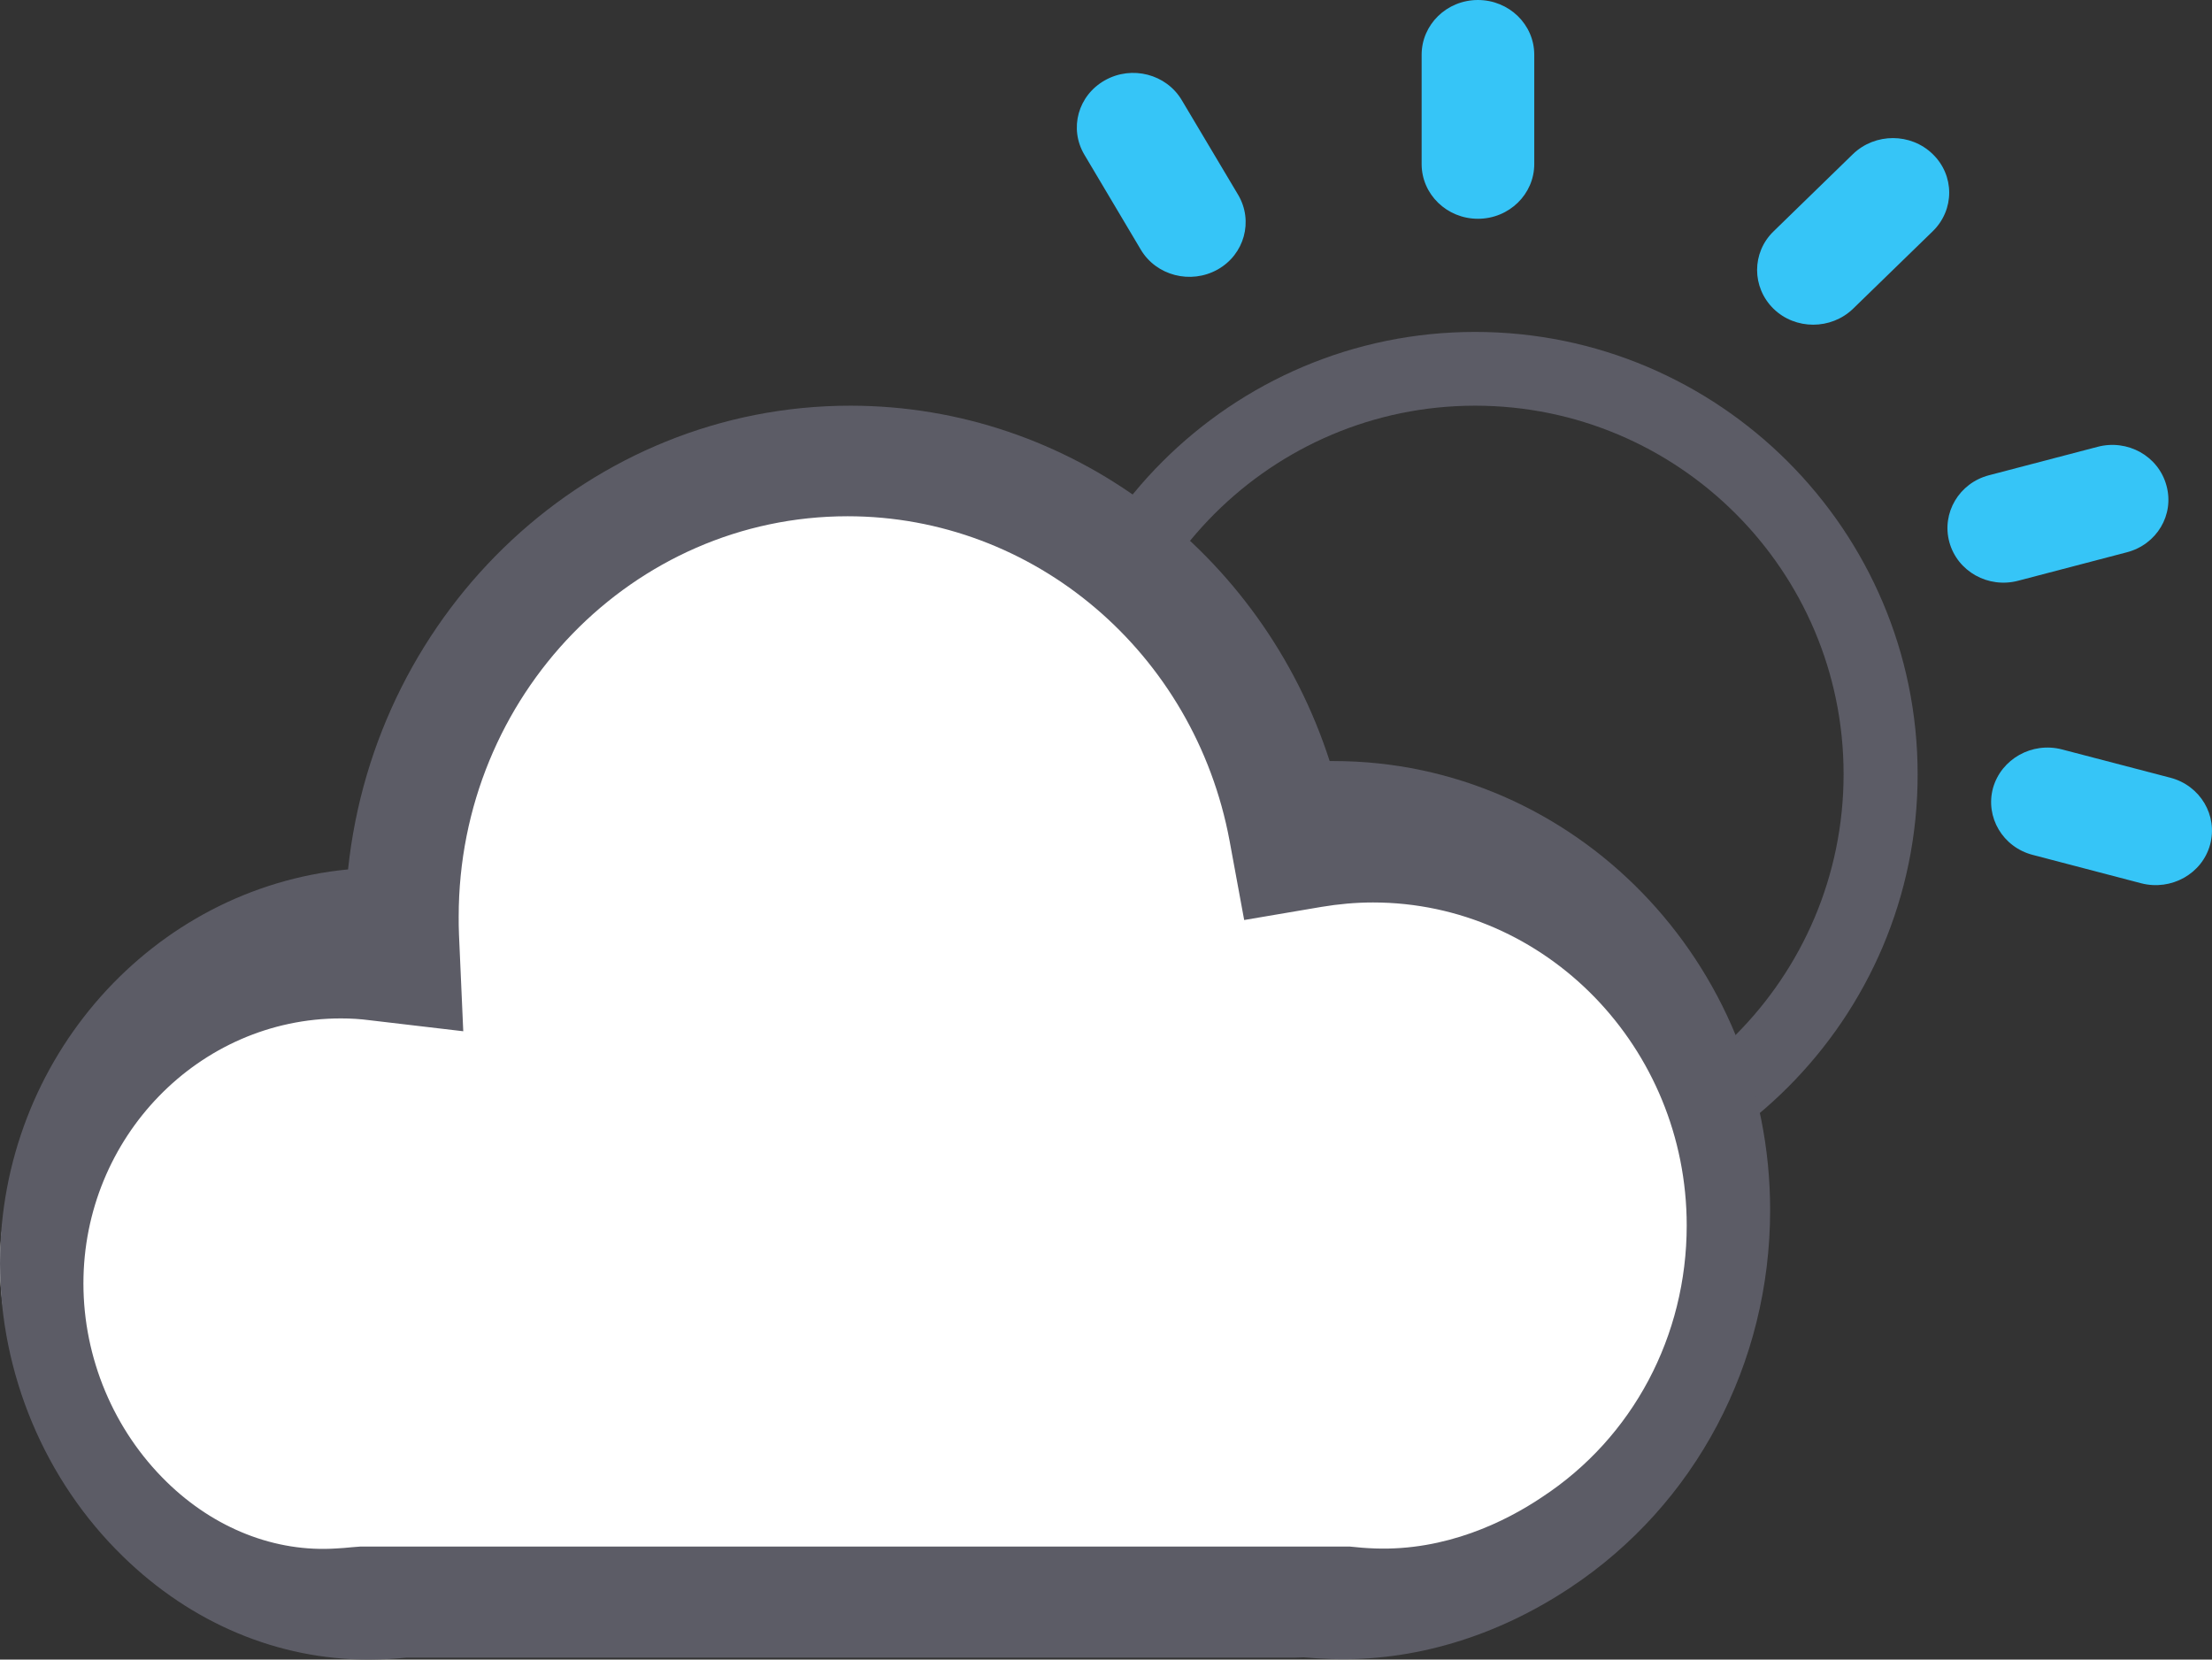
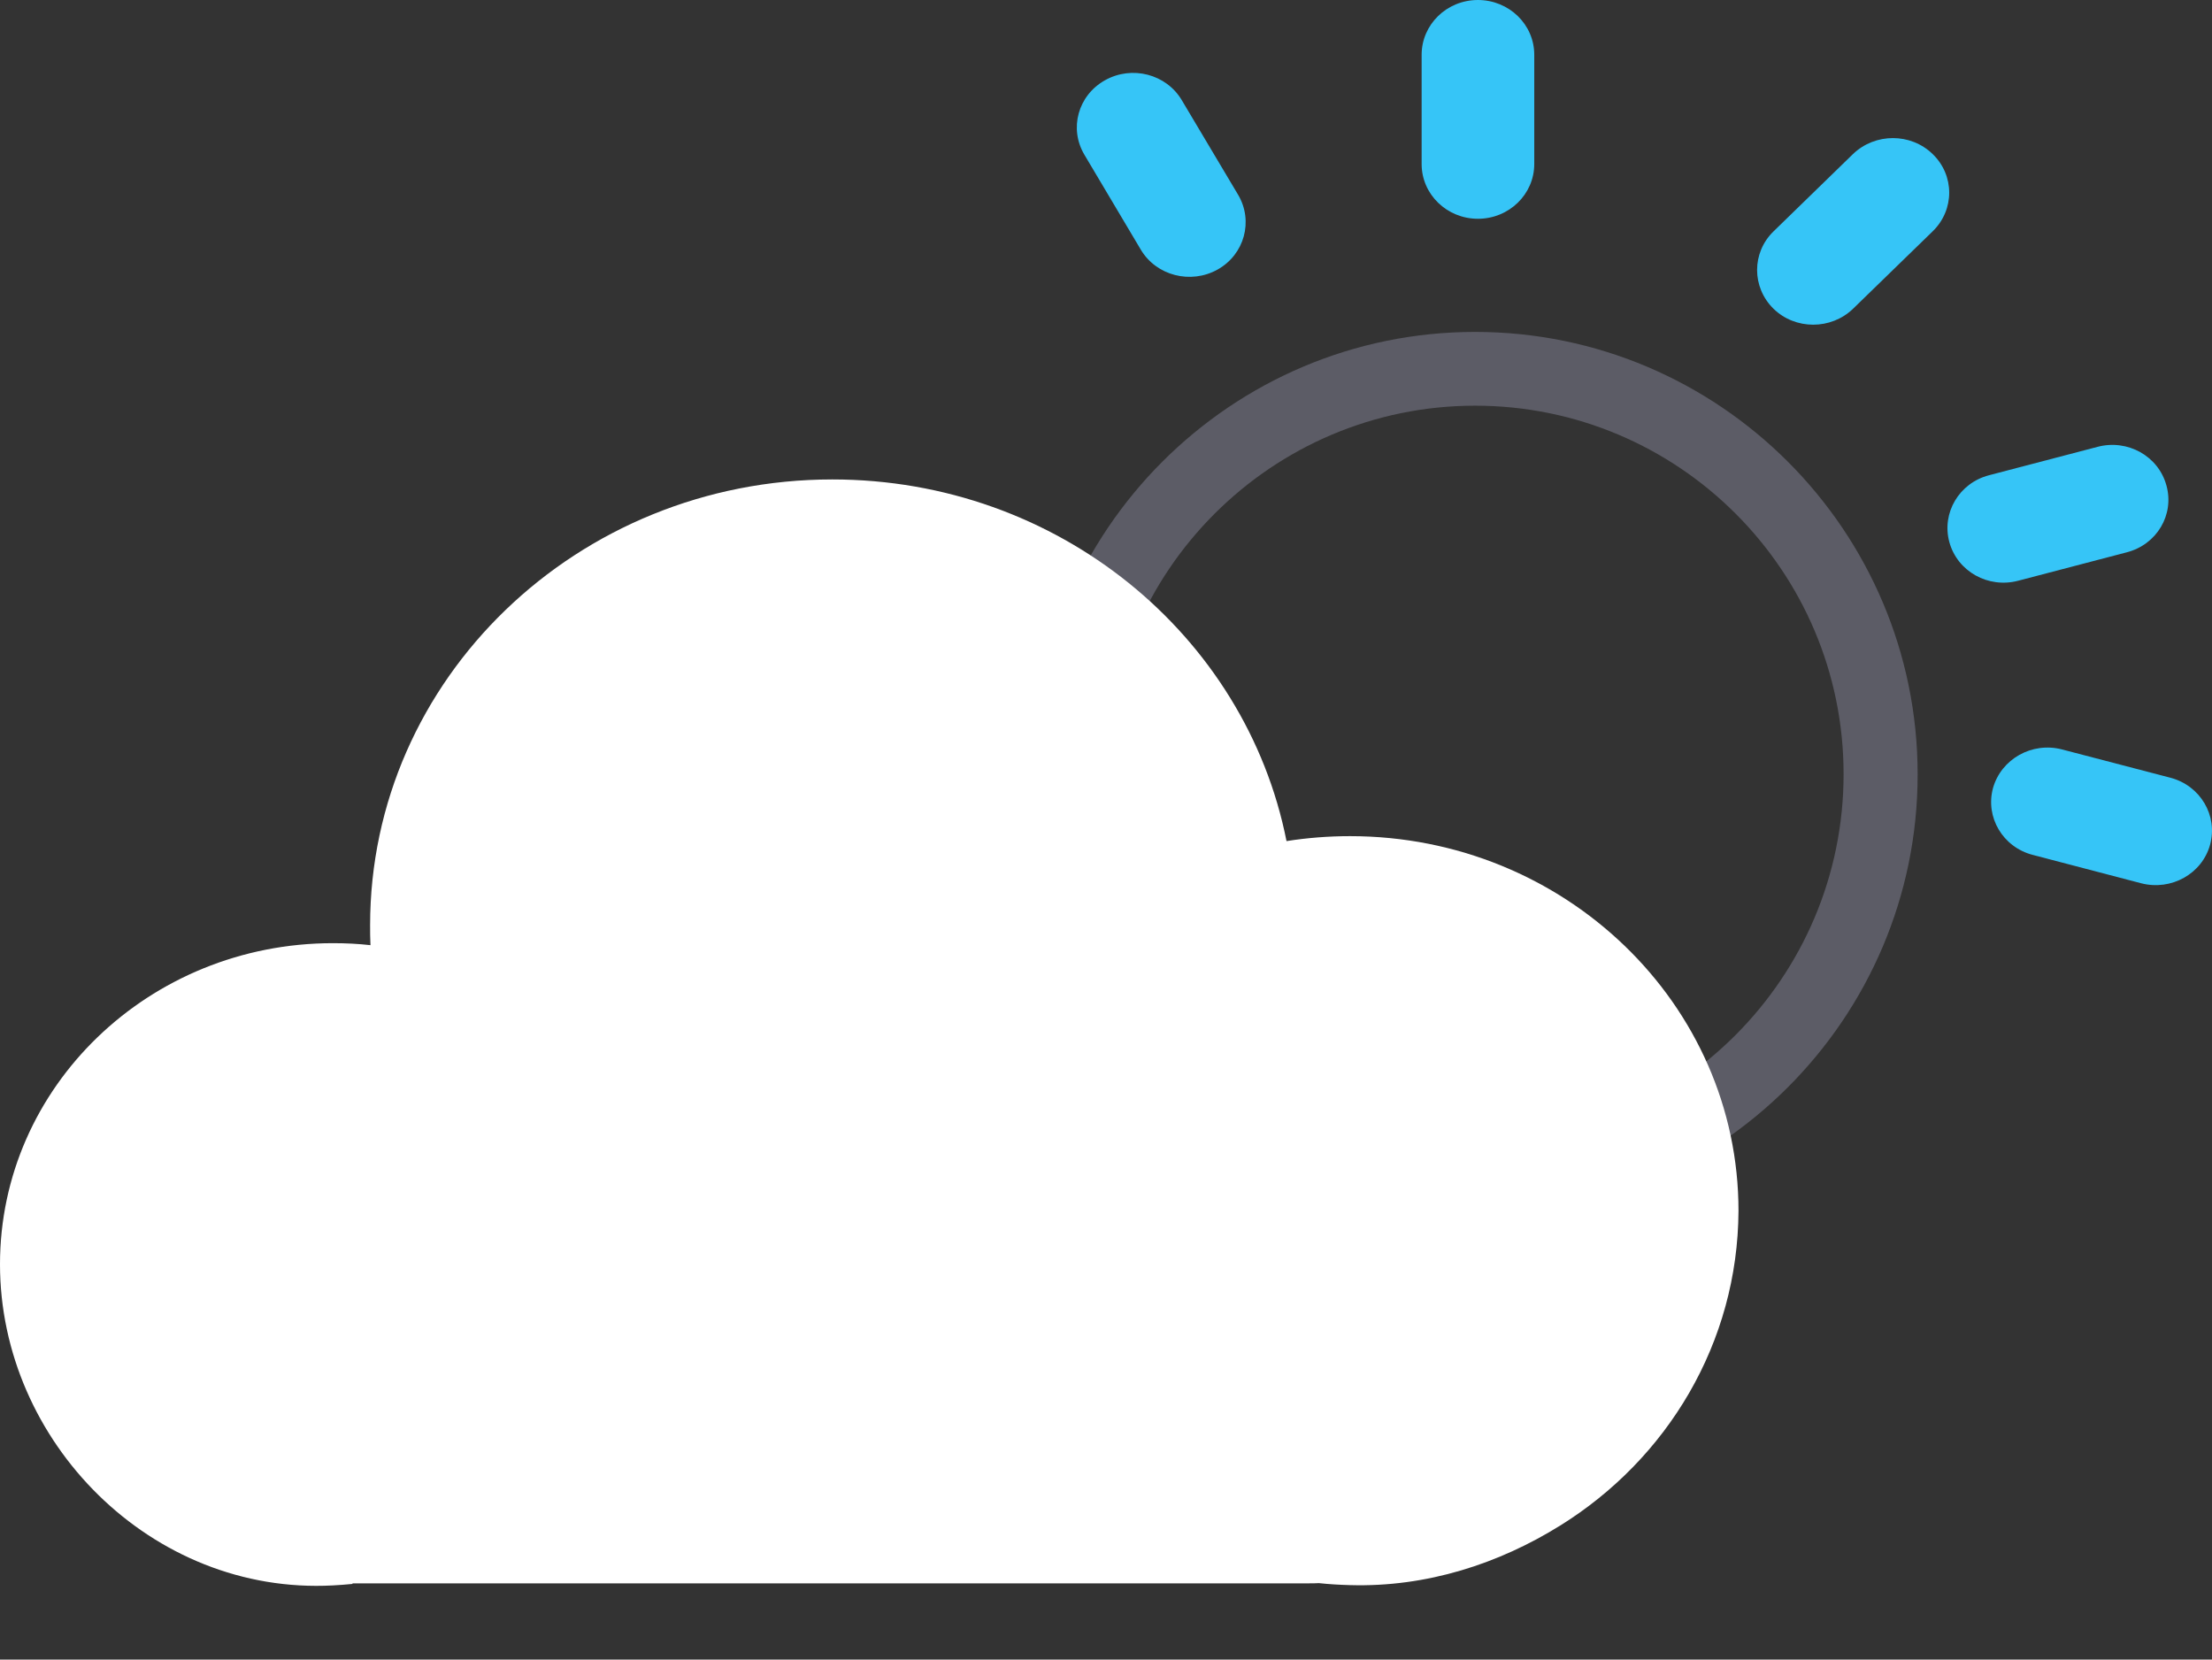
<svg xmlns="http://www.w3.org/2000/svg" width="29.991px" height="22.5px" viewBox="0 0 29.991 22.5" version="1.1">
  <rect x="0" y="0" width="29.991" height="22.5" fill="#333333" stroke="none" />
  <title>tianqi</title>
  <g id="页面-1" stroke="none" stroke-width="1" fill="none" fill-rule="evenodd">
    <g id="首页" transform="translate(-1362, -2749.5)" fill-rule="nonzero">
      <g id="tianqi" transform="translate(1362, 2749.5)">
        <path d="M20,16.5 C16.692,16.5 14,13.808 14,10.5 C14,7.192 16.692,4.5 20,4.5 C23.308,4.5 26,7.192 26,10.5 C26,13.808 23.308,16.5 20,16.5 Z M20,5.5 C17.246,5.5 15,7.741 15,10.5 C15,13.259 17.246,15.5 20,15.5 C22.755,15.5 24.996,13.255 24.996,10.495 C24.996,7.736 22.755,5.5 20,5.5 L20,5.5 Z" id="形状" fill="#5C5C66" />
        <path d="M14.982,1.088 C15.347,0.883 15.813,1.004 16.023,1.358 L16.787,2.641 C16.997,2.996 16.873,3.45 16.509,3.654 C16.144,3.858 15.677,3.738 15.467,3.384 L14.704,2.1 C14.49,1.743 14.617,1.292 14.982,1.088 L14.982,1.088 Z M26.43,7.35 C26.539,7.747 26.956,7.981 27.364,7.873 L28.835,7.488 C29.243,7.383 29.484,6.978 29.373,6.581 C29.265,6.184 28.847,5.95 28.439,6.058 L26.968,6.443 C26.563,6.548 26.322,6.954 26.43,7.35 Z M27.022,10.683 C26.914,11.079 27.155,11.485 27.56,11.59 L29.031,11.975 C29.439,12.08 29.857,11.846 29.965,11.452 C30.073,11.055 29.832,10.65 29.427,10.544 L27.956,10.16 C27.551,10.055 27.134,10.289 27.022,10.683 Z M20.038,0 C20.459,0 20.802,0.331 20.802,0.742 L20.802,2.224 C20.802,2.632 20.462,2.966 20.038,2.966 C19.618,2.966 19.275,2.635 19.275,2.224 L19.275,0.742 C19.275,0.334 19.615,0 20.038,0 Z M26.203,2.088 C25.906,1.8 25.424,1.8 25.124,2.088 L24.046,3.137 C23.749,3.426 23.749,3.894 24.046,4.186 C24.342,4.474 24.825,4.474 25.124,4.186 L26.203,3.137 C26.503,2.846 26.503,2.377 26.203,2.088 L26.203,2.088 Z" id="形状" fill="#36C5F7" />
        <path d="M4.779,21.474 C4.689,21.482 4.604,21.49 4.514,21.494 C2.054,21.627 0,19.545 0,17.14 C0,14.736 2.021,12.787 4.514,12.787 C4.685,12.787 4.856,12.795 5.023,12.814 C5.018,12.724 5.018,12.634 5.018,12.544 C5.018,9.206 7.825,6.5 11.285,6.5 C14.344,6.5 16.89,8.61 17.443,11.403 C17.723,11.359 18.012,11.336 18.305,11.336 C21.213,11.336 23.571,13.611 23.571,16.415 C23.563,18.207 22.604,19.784 21.148,20.686 C20.326,21.196 19.35,21.521 18.301,21.49 C18.158,21.486 18.02,21.478 17.882,21.463 C17.837,21.466 17.788,21.466 17.744,21.466 L4.779,21.466 L4.779,21.474 Z" id="路径" fill="#FFFFFF" />
-         <path d="M5.003,22.5 C3.773,22.5 2.6,22.012 1.667,21.101 C0.607,20.07 0,18.62 0,17.128 C0,14.342 2.077,12.041 4.719,11.787 C5.091,8.258 8.003,5.5 11.529,5.5 C14.506,5.5 17.11,7.477 18.028,10.318 L18.082,10.318 C21.346,10.318 24,13.049 24,16.405 C24,18.487 22.986,20.402 21.286,21.527 C20.28,22.195 19.156,22.527 18.055,22.492 C17.926,22.488 17.801,22.48 17.675,22.469 C17.637,22.469 17.599,22.473 17.562,22.473 L5.512,22.473 C5.432,22.48 5.353,22.488 5.273,22.492 C5.182,22.496 5.095,22.5 5.003,22.5 L5.003,22.5 Z M4.622,13.807 C2.699,13.807 1.131,15.421 1.131,17.4 C1.131,18.411 1.543,19.392 2.261,20.092 C2.909,20.725 3.735,21.048 4.56,20.993 C4.63,20.989 4.704,20.984 4.775,20.976 L4.89,20.967 L18.297,20.967 C18.413,20.98 18.528,20.989 18.644,20.993 C19.601,21.027 20.41,20.632 20.909,20.296 C22.139,19.489 22.869,18.113 22.869,16.614 C22.869,14.202 20.959,12.235 18.615,12.235 C18.38,12.235 18.144,12.257 17.917,12.295 L16.869,12.473 L16.671,11.399 C16.197,8.851 14.022,6.999 11.492,6.999 C8.583,6.999 6.219,9.432 6.219,12.427 C6.219,12.507 6.219,12.588 6.223,12.669 L6.281,13.981 L5.014,13.832 C4.886,13.815 4.758,13.807 4.622,13.807 Z" id="形状" fill="#5C5C66" />
      </g>
    </g>
  </g>
</svg>